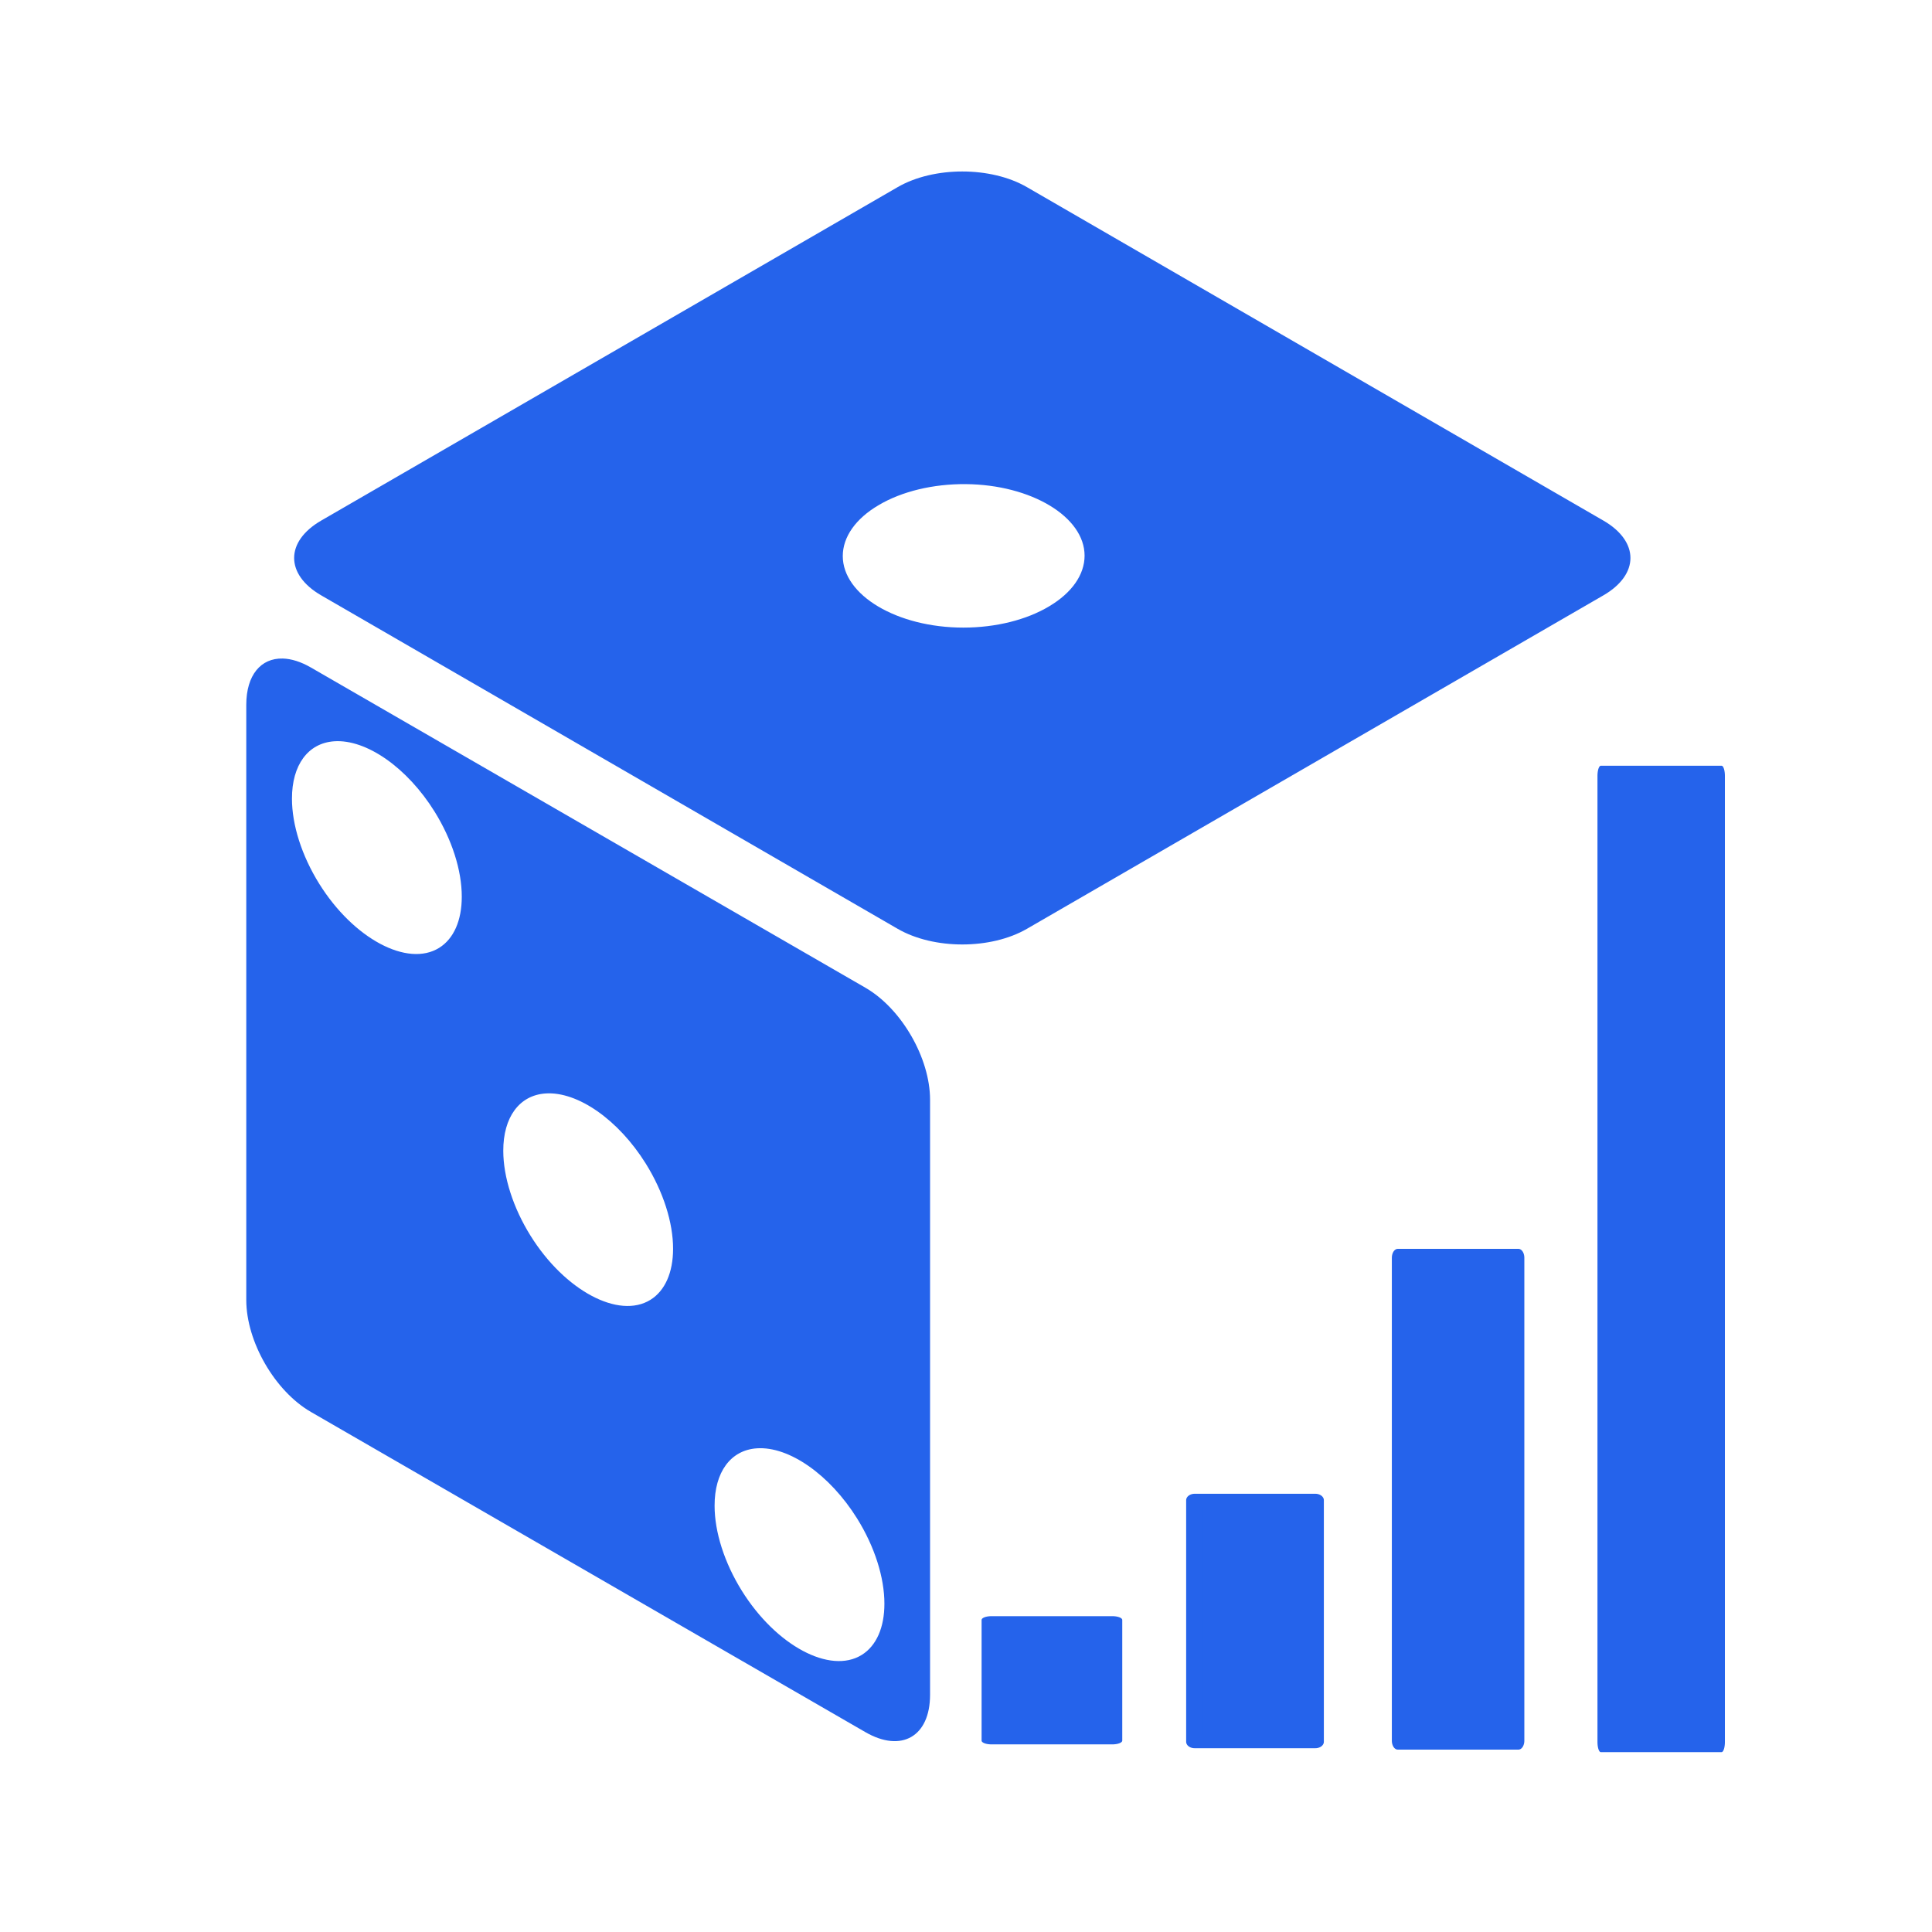
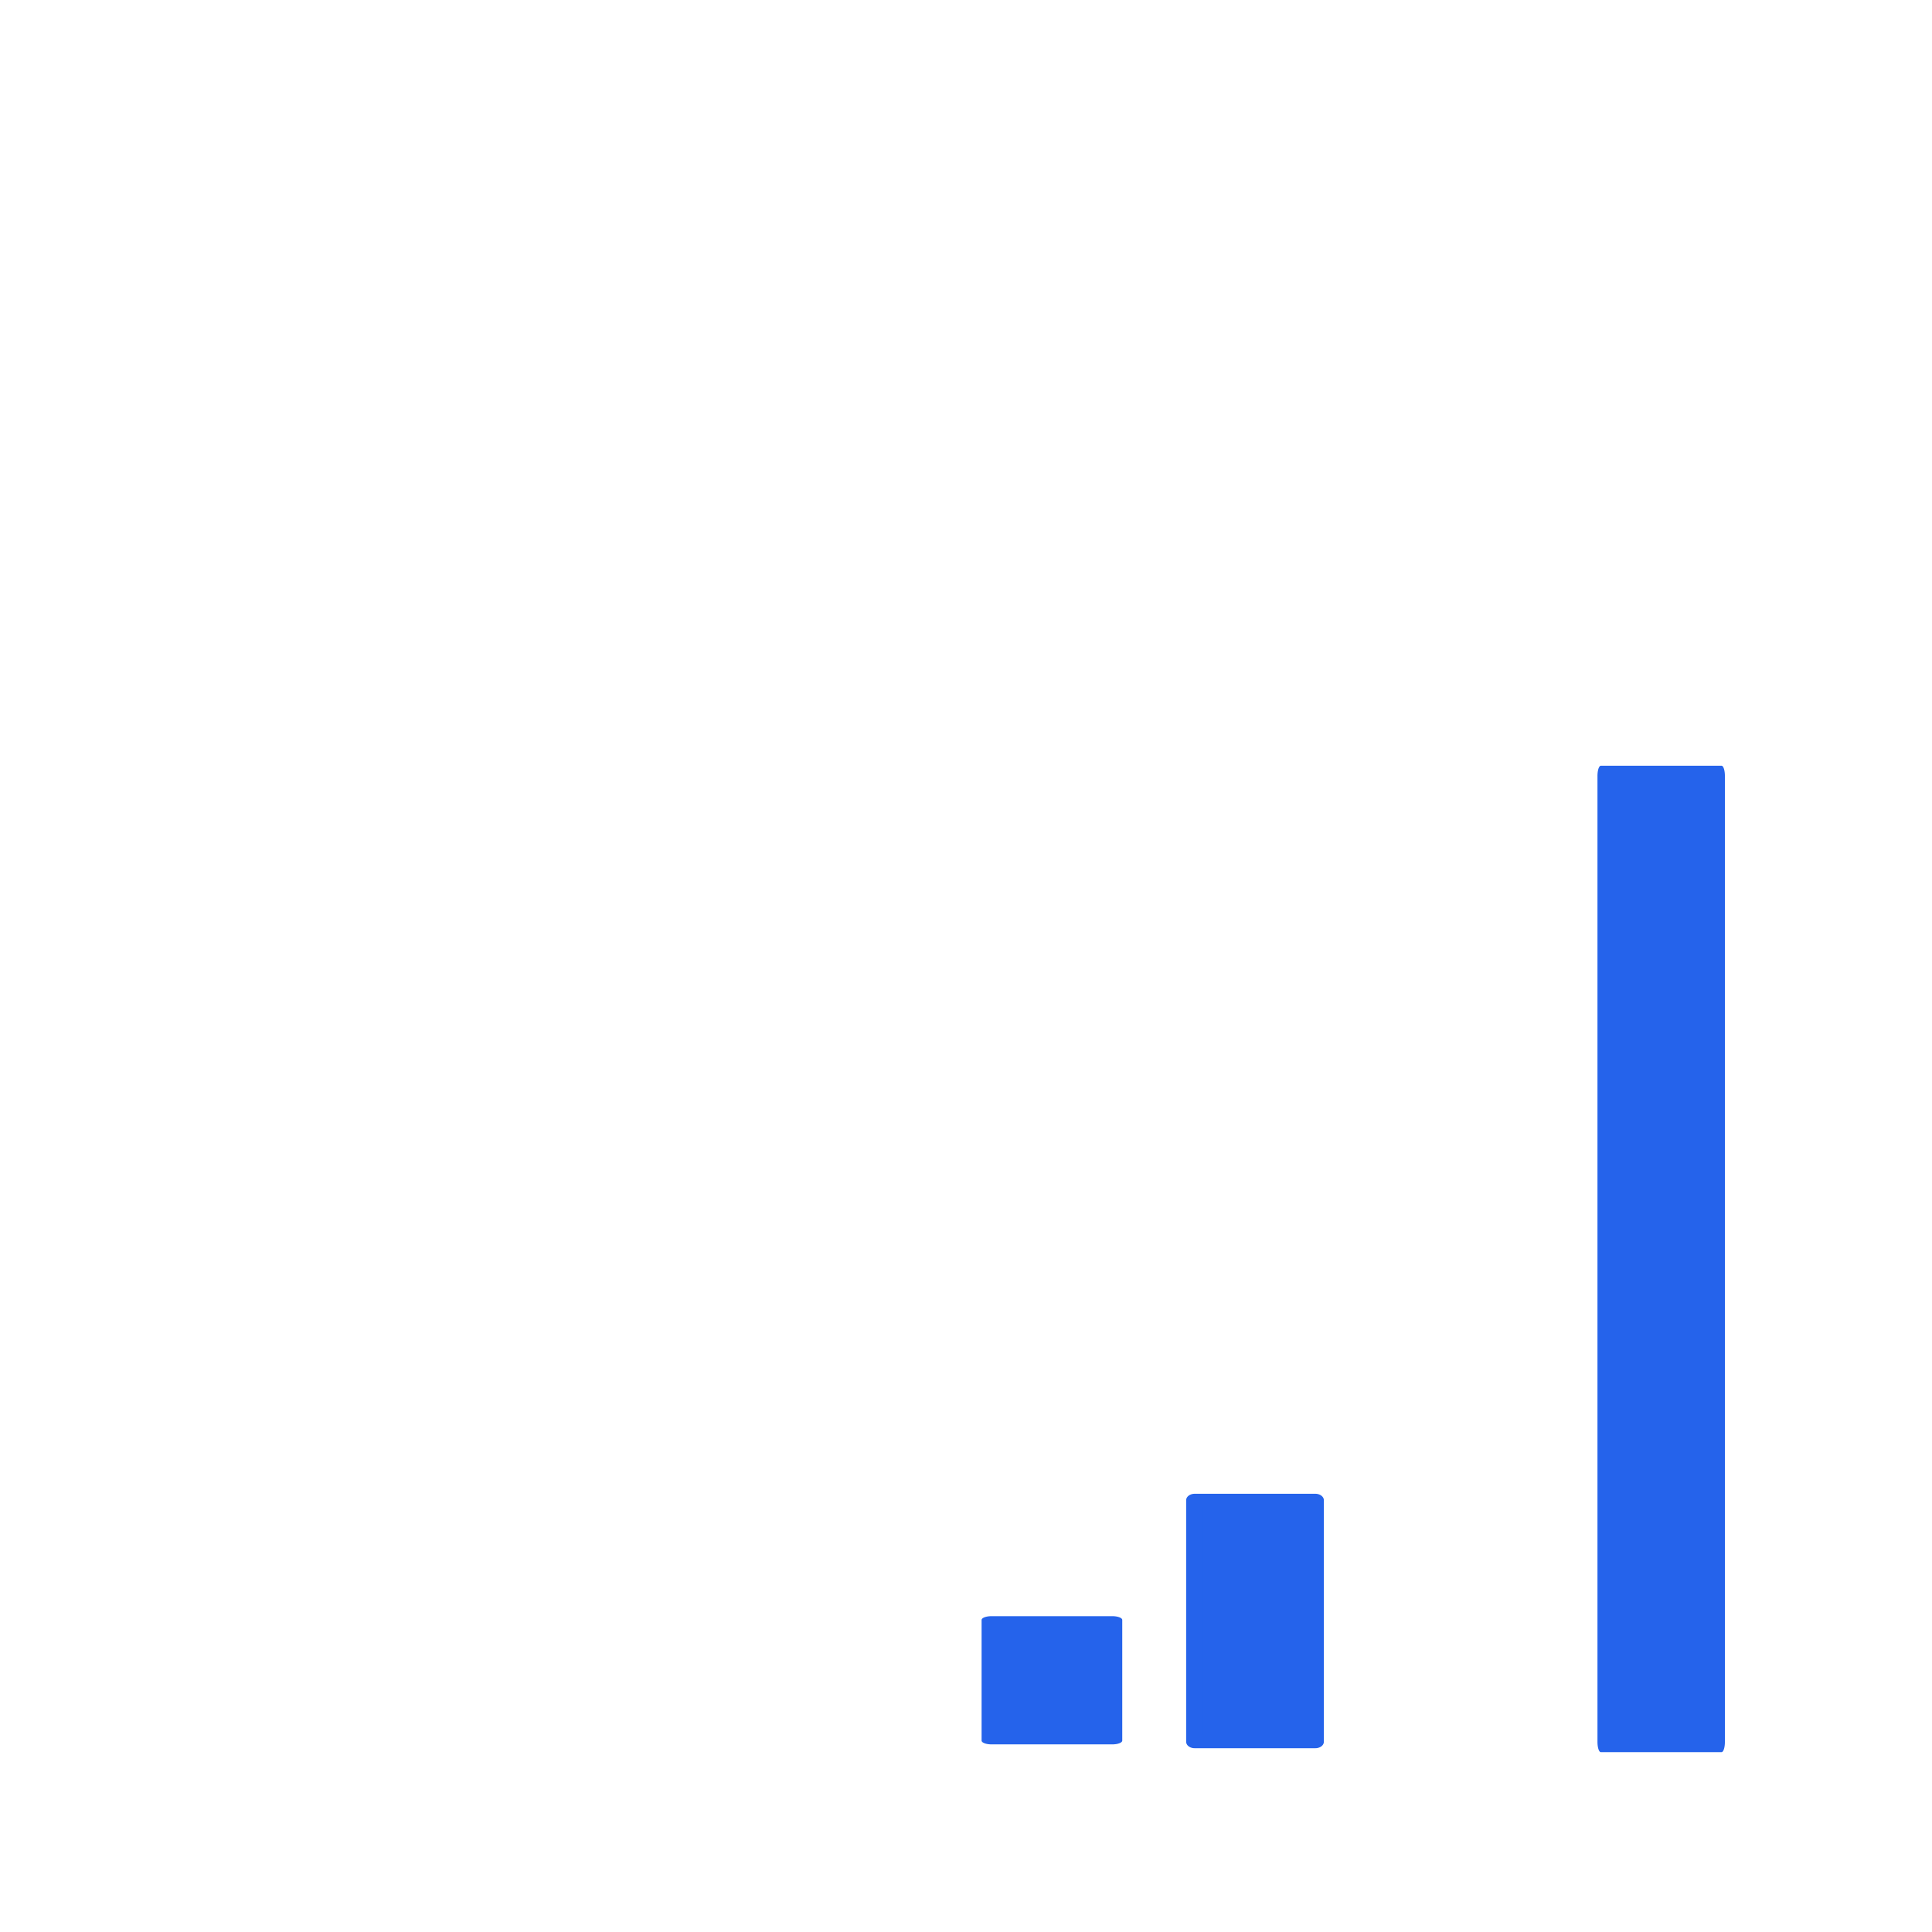
<svg xmlns="http://www.w3.org/2000/svg" width="100%" height="100%" viewBox="0 0 512 512" version="1.1" xml:space="preserve" style="fill-rule:evenodd;clip-rule:evenodd;stroke-linecap:round;stroke-linejoin:round;stroke-miterlimit:1.5;">
  <g transform="matrix(1,0,0,1,-0.741,0.679)">
-     <path d="M255.76,44.764C249.584,44.764 243.407,46.148 238.623,48.916L85.87,137.276C76.3,142.812 76.3,151.566 85.87,157.102L238.623,245.462C248.193,250.998 263.326,250.998 272.895,245.462L425.648,157.102C435.218,151.567 435.218,142.812 425.648,137.277L272.895,48.917C268.11,46.147 261.935,44.764 255.76,44.764ZM256.686,127.619C274.035,127.771 288.167,136.281 288.167,146.577C288.167,151.602 284.8,156.427 278.813,159.981C272.809,163.601 264.598,165.642 256.039,165.642C238.51,165.642 224.086,157.083 224.086,146.682C224.086,141.603 227.525,136.732 233.625,133.169C239.729,129.547 248.054,127.544 256.685,127.619L256.686,127.619ZM75.67,173.84C69.917,173.685 66.006,178.176 66.006,186.12L66.006,343.816C66.006,354.868 73.576,367.979 83.146,373.506L230.076,458.354C239.646,463.88 247.216,459.51 247.216,448.459L247.216,290.76C247.216,279.708 239.646,266.6 230.076,261.072L83.146,176.225C80.456,174.67 77.921,173.898 75.67,173.838L75.67,173.84ZM89.297,195.77C97.823,195.179 108.664,202.767 115.902,214.393C120.511,221.795 123.128,229.982 123.115,236.953C123.122,243.263 120.98,248.109 117.124,250.509C108.738,255.731 94.384,248.057 85.328,233.51C80.724,226.117 78.107,217.94 78.115,210.973C78.098,202.056 82.368,196.251 89.297,195.77ZM145.296,289.1C153.822,288.509 164.663,296.097 171.901,307.723C176.51,315.125 179.127,323.312 179.114,330.283C179.107,336.565 176.967,341.387 173.123,343.78C164.737,349.001 150.383,341.328 141.327,326.781C136.737,319.409 134.121,311.258 134.114,304.303C134.097,295.386 138.367,289.581 145.296,289.1ZM201.299,383.143C209.825,382.552 220.665,390.141 227.903,401.766C232.512,409.168 235.129,417.355 235.116,424.326C235.123,430.636 232.981,435.482 229.125,437.882C220.739,443.104 206.385,435.43 197.329,420.883C192.725,413.49 190.108,405.313 190.116,398.346C190.099,389.429 194.369,383.624 201.298,383.143L201.299,383.143Z" style="fill:rgb(37,99,235);fill-rule:nonzero;" />
-   </g>
+     </g>
  <g transform="matrix(1.329,0,0,0.502,-98.912,232.394)">
    <rect x="272.151" y="392.241" width="24.069" height="63.705" style="fill:rgb(37,99,235);stroke:rgb(37,99,235);stroke-width:3.98px;" />
  </g>
  <g transform="matrix(1.329,0,0,1.005,-45.093,3.366)">
    <rect x="272.151" y="392.241" width="24.069" height="63.705" style="fill:rgb(37,99,235);stroke:rgb(37,99,235);stroke-width:3.39px;" />
  </g>
  <g transform="matrix(1.329,0,0,2.009,8.727,-454.691)">
-     <rect x="272.151" y="392.241" width="24.069" height="63.705" style="fill:rgb(37,99,235);stroke:rgb(37,99,235);stroke-width:2.35px;" />
-   </g>
+     </g>
  <g transform="matrix(1.329,0,0,4.019,62.547,-1370.8)">
    <rect x="272.151" y="392.241" width="24.069" height="63.705" style="fill:rgb(37,99,235);stroke:rgb(37,99,235);stroke-width:1.34px;" />
  </g>
</svg>